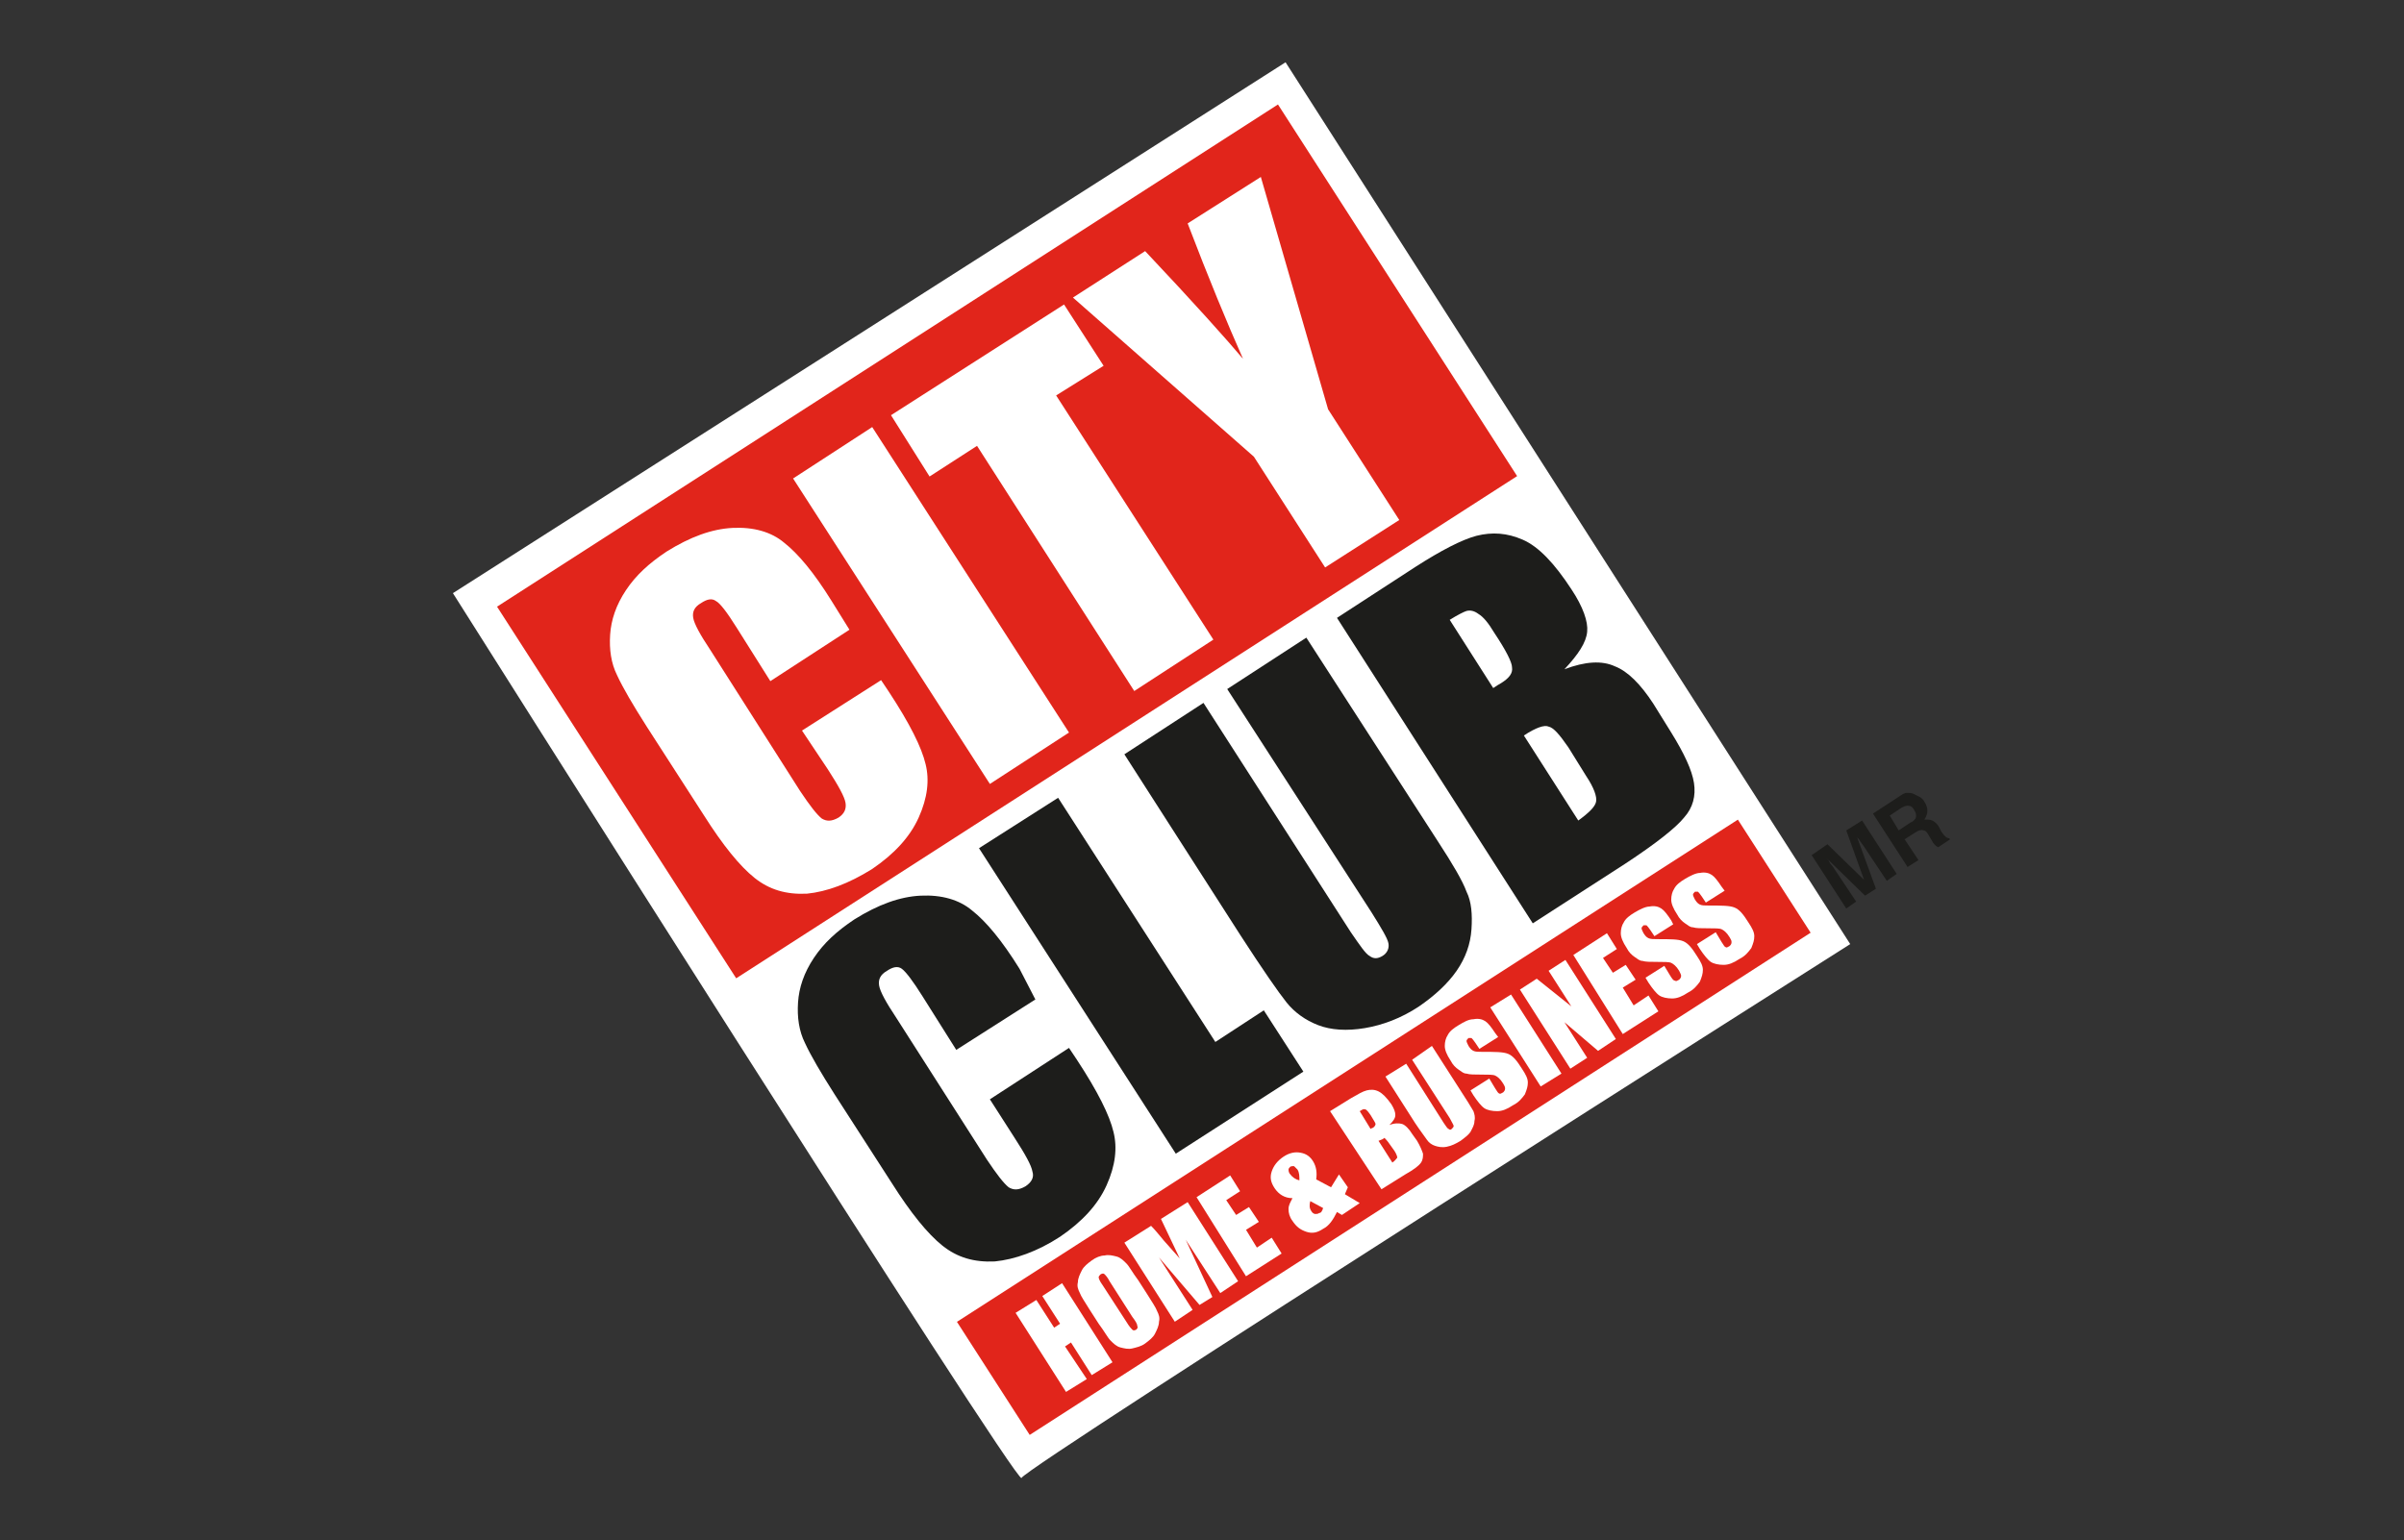
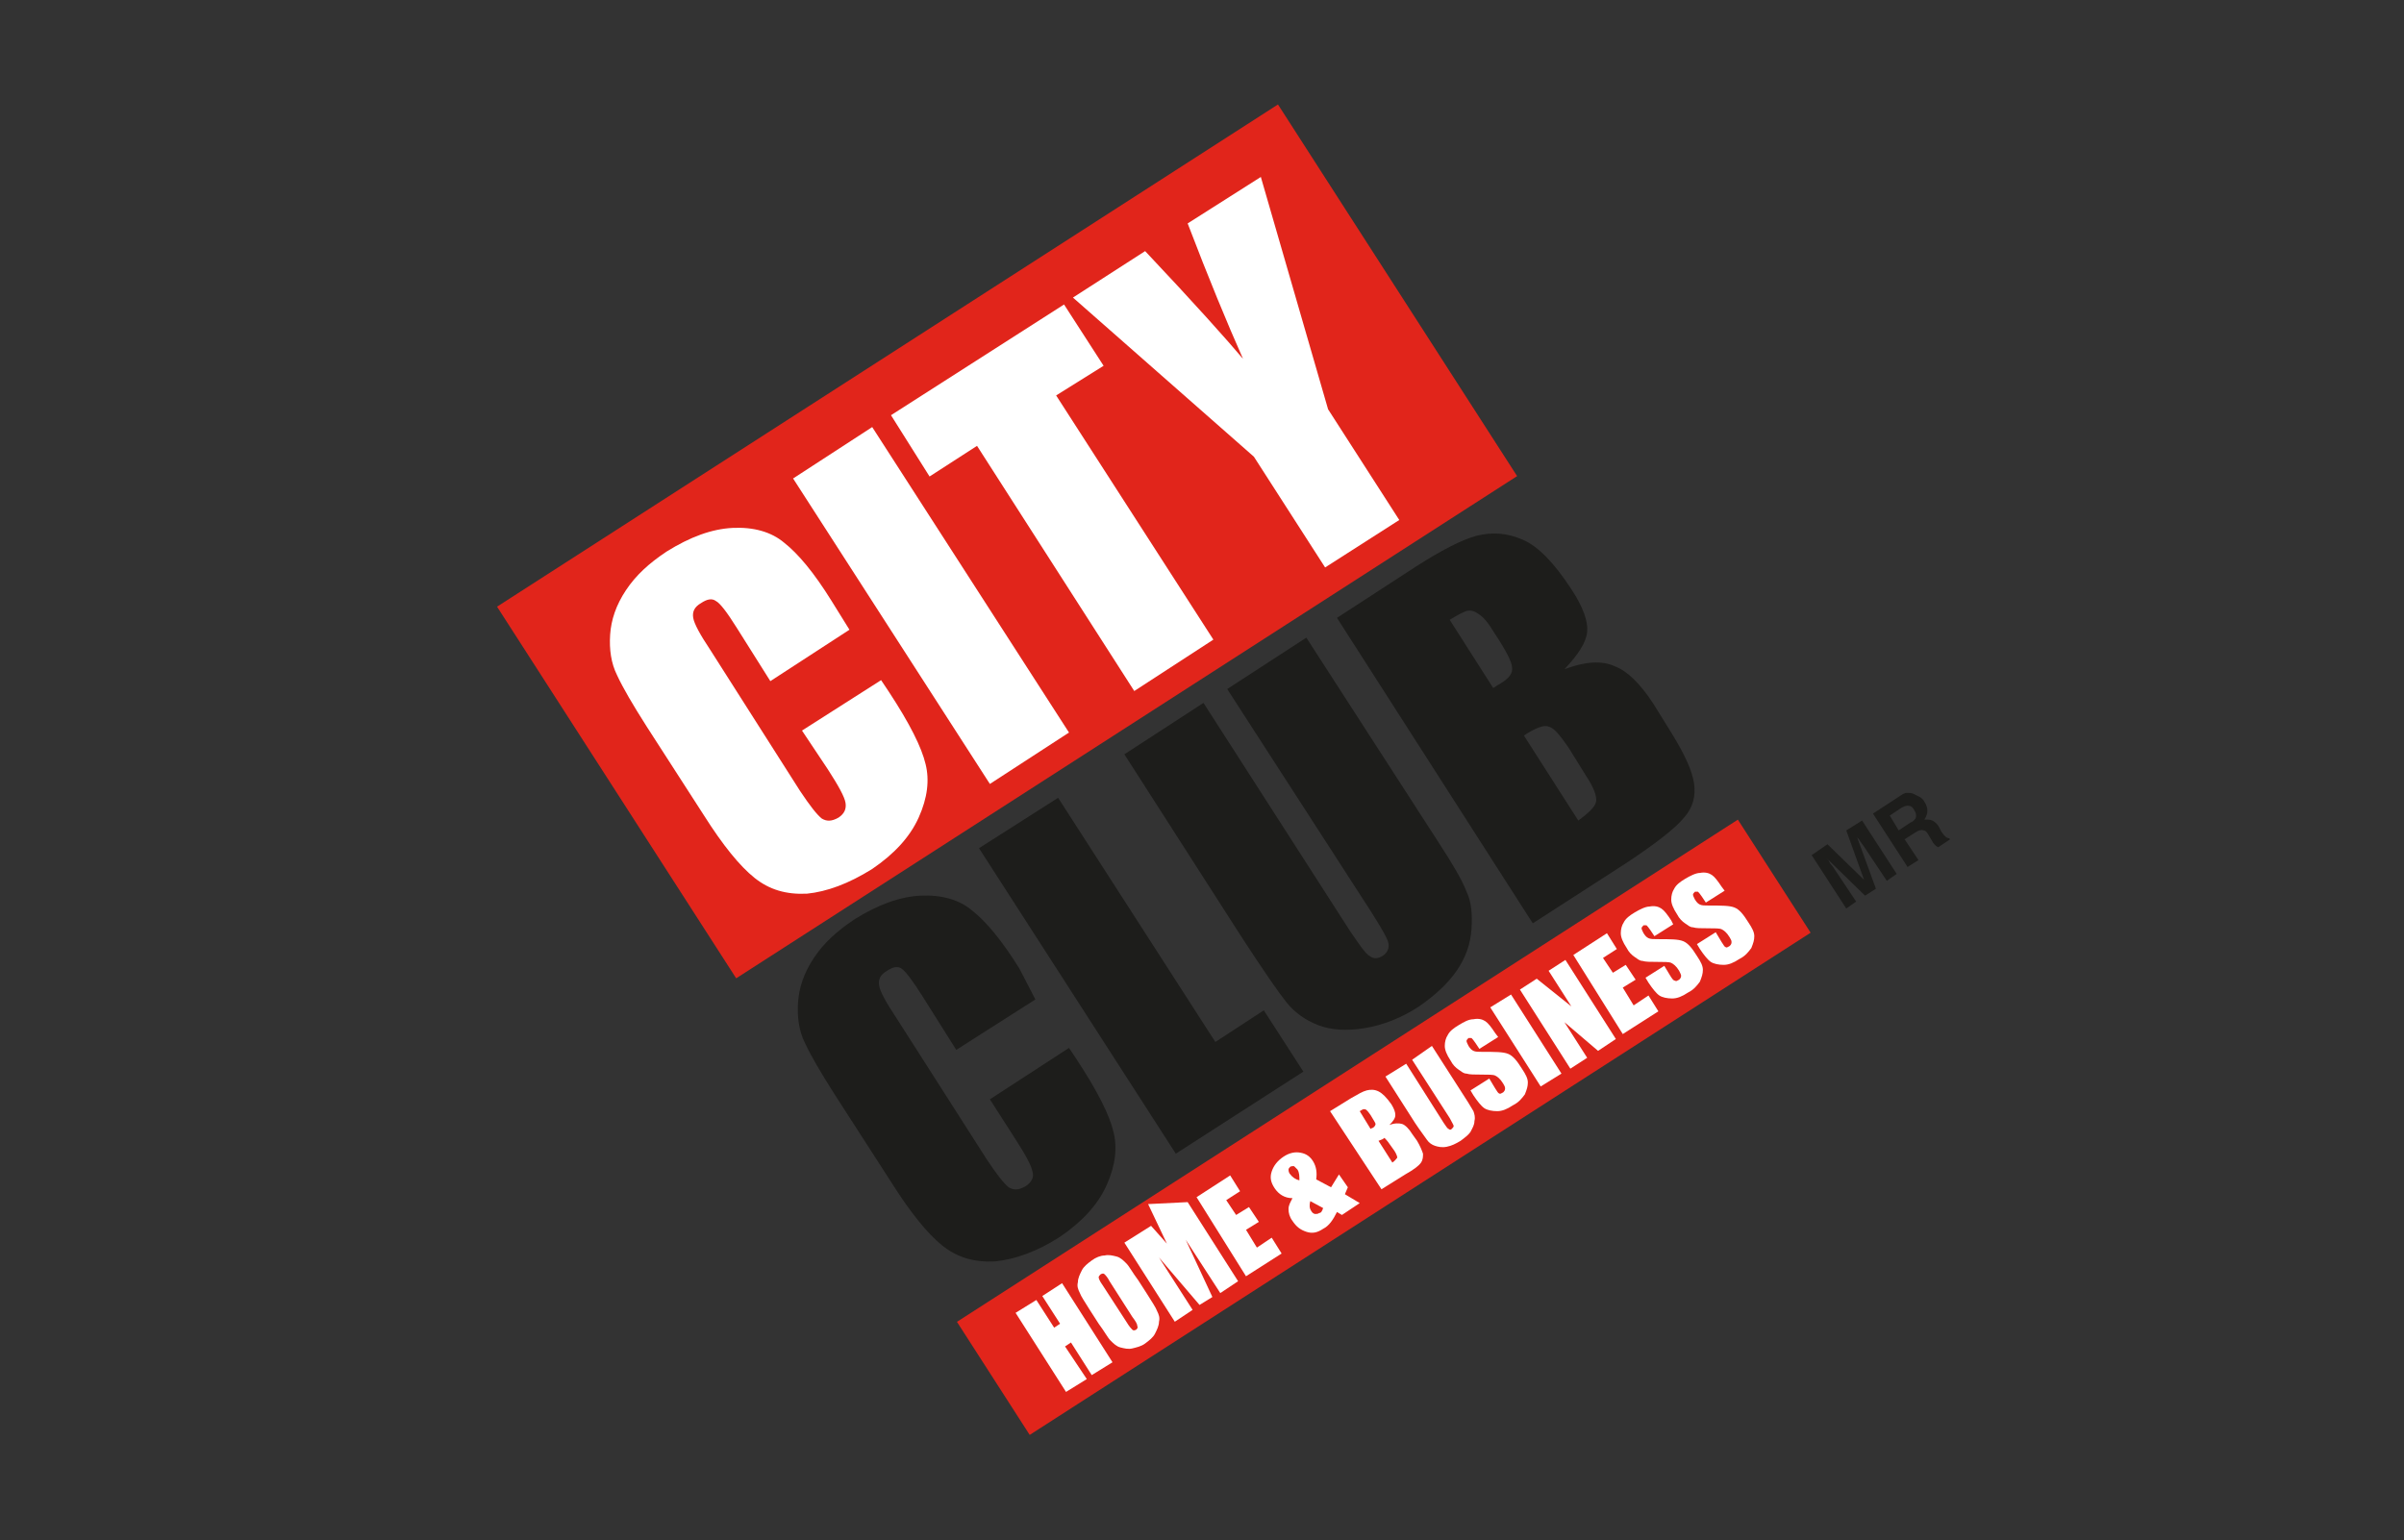
<svg xmlns="http://www.w3.org/2000/svg" version="1.1" id="Capa_1" x="0px" y="0px" viewBox="0 0 243.1 155.8" style="enable-background:new 0 0 243.1 155.8;" xml:space="preserve">
  <rect x="0" y="0" width="243.1" height="155.8" fill="#333333" stroke="none" />
  <style type="text/css">
	.st0{fill:#FFFFFF;}
	.st1{fill:#E1251B;}
	.st2{fill:#1D1D1B;}
</style>
  <g>
-     <path class="st0" d="M45.8,60c0,0,57.2,90.6,57.5,89.5c0.4-1.1,83.8-54,83.8-54L130,6.3L45.8,60z" />
    <rect x="54.9" y="32.4" transform="matrix(0.841 -0.541 0.541 0.841 -13.437 63.82)" class="st1" width="93.9" height="44.7" />
    <rect x="93" y="107.2" transform="matrix(0.841 -0.541 0.541 0.841 -39.439 93.868)" class="st1" width="93.9" height="13.6" />
    <path class="st0" d="M85.9,63.7l-8,5.2l-3.4-5.4c-1-1.6-1.7-2.5-2.1-2.7c-0.4-0.3-0.9-0.2-1.5,0.2c-0.7,0.4-0.9,0.9-0.8,1.5   s0.7,1.7,1.7,3.2L80.9,80c1,1.5,1.7,2.4,2.2,2.8c0.5,0.3,1,0.3,1.7-0.1c0.6-0.4,0.8-0.9,0.7-1.5s-0.7-1.7-1.8-3.4l-2.6-3.9l8-5.1   l0.8,1.2c2.1,3.2,3.3,5.6,3.7,7.3c0.4,1.6,0.2,3.4-0.7,5.4c-0.9,2-2.5,3.7-4.7,5.2c-2.4,1.5-4.6,2.3-6.6,2.5   c-2.1,0.1-3.8-0.4-5.3-1.6s-3.2-3.3-5.1-6.3l-5.8-9c-1.4-2.2-2.4-3.9-3-5.2c-0.6-1.2-0.8-2.6-0.7-4.1c0.1-1.5,0.6-3,1.6-4.5   s2.3-2.7,4.1-3.9c2.4-1.5,4.6-2.3,6.7-2.4c2.1-0.1,3.9,0.4,5.2,1.5c1.4,1.1,3,3,4.8,5.9L85.9,63.7z" />
    <path class="st0" d="M88.2,43.2l19.9,30.9l-8,5.2L80.2,48.4L88.2,43.2z" />
    <path class="st0" d="M107.6,30.8l4,6.2l-4.8,3l15.9,24.7l-8,5.2L98.8,45.1L94,48.2L90.1,42L107.6,30.8z" />
    <path class="st0" d="M127.5,17.9l6.8,23.5l7.2,11.2l-7.5,4.8l-7.2-11.2l-18.3-16.1l7.3-4.7c5,5.3,8.3,9,9.9,10.9   c-1.6-3.6-3.5-8.2-5.6-13.7L127.5,17.9z" />
    <path class="st2" d="M104.7,101.1l-8,5.1l-3.4-5.4c-1-1.6-1.7-2.5-2.1-2.8s-0.9-0.2-1.5,0.2c-0.7,0.4-0.9,0.9-0.8,1.5   c0.1,0.6,0.7,1.7,1.7,3.2l9.2,14.4c1,1.5,1.7,2.4,2.2,2.8c0.5,0.3,1,0.3,1.7-0.1c0.6-0.4,0.9-0.9,0.7-1.5c-0.1-0.6-0.7-1.7-1.8-3.4   l-2.5-3.9l8-5.2l0.8,1.2c2.1,3.2,3.3,5.6,3.7,7.3c0.4,1.6,0.2,3.4-0.7,5.4c-0.9,2-2.5,3.7-4.7,5.2c-2.3,1.5-4.6,2.3-6.6,2.5   c-2.1,0.1-3.8-0.4-5.3-1.6s-3.2-3.3-5.1-6.3l-5.8-9c-1.4-2.2-2.4-3.9-3-5.2c-0.6-1.2-0.8-2.6-0.7-4.1c0.1-1.5,0.6-3,1.6-4.5   s2.3-2.7,4.1-3.9c2.4-1.5,4.6-2.3,6.7-2.4s3.9,0.4,5.2,1.5c1.4,1.1,3,3,4.8,5.9L104.7,101.1z" />
    <path class="st2" d="M107,80.7l15.9,24.7l4.9-3.2l4,6.2l-12.9,8.3L99,85.8L107,80.7z" />
    <path class="st2" d="M132.1,64.5l13.3,20.6c1.5,2.3,2.5,4,2.9,5.1c0.5,1,0.6,2.3,0.5,3.8c-0.1,1.5-0.6,2.9-1.5,4.2   c-0.9,1.3-2.2,2.5-3.8,3.6c-1.8,1.2-3.7,1.9-5.5,2.2c-1.8,0.3-3.4,0.2-4.7-0.3c-1.3-0.5-2.4-1.3-3.2-2.3c-0.8-1-2.4-3.3-4.6-6.7   l-11.8-18.4l8-5.2l14.9,23.2c0.9,1.3,1.5,2.2,1.9,2.4c0.4,0.3,0.8,0.3,1.3,0s0.7-0.8,0.6-1.3s-0.7-1.5-1.7-3.1l-14.6-22.6   L132.1,64.5z" />
    <path class="st2" d="M135.2,62.5l8-5.2c2.5-1.6,4.6-2.7,6.1-3.1c1.6-0.4,3.1-0.3,4.7,0.4s3.2,2.4,4.9,5c1.2,1.8,1.7,3.3,1.6,4.3   c-0.1,1.1-0.9,2.3-2.3,3.8c2.1-0.8,3.8-0.9,5.1-0.3c1.3,0.5,2.6,1.8,3.9,3.8l1.8,2.9c1.3,2.1,2.1,3.8,2.3,5.1   c0.2,1.3-0.1,2.5-1,3.5c-0.8,1-2.8,2.6-6,4.7l-9.3,6L135.2,62.5z M146.6,62.7l4.4,6.9c0.3-0.2,0.6-0.4,0.8-0.5   c0.8-0.5,1.2-1,1.1-1.6c0-0.5-0.6-1.7-1.8-3.5c-0.6-1-1.1-1.6-1.6-1.9c-0.4-0.3-0.8-0.4-1.2-0.3C148,61.9,147.4,62.2,146.6,62.7z    M154.1,74.4l5.5,8.6c1.1-0.8,1.7-1.4,1.8-1.9c0.1-0.5-0.2-1.4-1-2.6l-1.8-2.9c-0.9-1.3-1.5-2-2-2.1   C156.2,73.3,155.3,73.6,154.1,74.4z" />
    <g>
      <path class="st0" d="M107.4,129.8l5.1,8l-2.1,1.3l-2.1-3.3l-0.6,0.4l2.2,3.3l-2.1,1.3l-5.1-8l2.1-1.3l1.8,2.8l0.6-0.4l-1.8-2.8    L107.4,129.8z" />
      <path class="st0" d="M116,130.9c0.5,0.8,0.9,1.4,1,1.7c0.2,0.4,0.3,0.7,0.2,1.1c0,0.4-0.2,0.8-0.4,1.2c-0.2,0.4-0.6,0.7-1,1    s-0.9,0.4-1.3,0.5s-0.8,0-1.2-0.1c-0.4-0.1-0.7-0.4-1-0.7s-0.6-0.9-1.2-1.7l-0.9-1.4c-0.5-0.8-0.9-1.4-1-1.7    c-0.2-0.4-0.3-0.7-0.2-1.1c0-0.4,0.2-0.8,0.4-1.2c0.2-0.4,0.6-0.7,1-1s0.9-0.5,1.3-0.5c0.4-0.1,0.8,0,1.2,0.1    c0.4,0.1,0.7,0.4,1,0.7s0.6,0.9,1.2,1.7L116,130.9z M112.2,129.6c-0.2-0.4-0.4-0.6-0.5-0.7c-0.1-0.1-0.2-0.1-0.4,0    c-0.1,0.1-0.2,0.2-0.2,0.3s0.1,0.4,0.4,0.8l2.4,3.7c0.3,0.5,0.5,0.7,0.6,0.8s0.2,0.1,0.4,0c0.1-0.1,0.2-0.2,0.1-0.4    c0-0.2-0.2-0.5-0.5-0.9L112.2,129.6z" />
-       <path class="st0" d="M120.1,121.6l5.1,8l-1.8,1.2l-3.5-5.4l2.7,5.8l-1.3,0.8l-4.1-4.8l3.4,5.3l-1.8,1.2l-5.1-8l2.7-1.7    c0.4,0.4,0.8,0.9,1.3,1.5l1.6,1.8l-1.9-4L120.1,121.6z" />
+       <path class="st0" d="M120.1,121.6l5.1,8l-1.8,1.2l-3.5-5.4l2.7,5.8l-1.3,0.8l-4.1-4.8l3.4,5.3l-1.8,1.2l-5.1-8l2.7-1.7    l1.6,1.8l-1.9-4L120.1,121.6z" />
      <path class="st0" d="M121,121.1l3.4-2.2l1,1.6l-1.4,0.9l1,1.5l1.3-0.8l1,1.5l-1.3,0.8l1.1,1.8l1.5-1l1,1.6l-3.6,2.3L121,121.1z" />
      <path class="st0" d="M135.4,118.8l0.9,1.3l-0.3,0.7l1.5,0.9l-1.8,1.2l-0.5-0.3c-0.4,0.8-0.8,1.4-1.4,1.7c-0.6,0.4-1.1,0.5-1.7,0.3    s-1-0.5-1.4-1.1c-0.3-0.4-0.4-0.8-0.4-1.2c0-0.4,0.2-0.7,0.4-1.1c-0.8,0-1.4-0.4-1.8-1c-0.4-0.6-0.5-1.1-0.3-1.7    c0.2-0.6,0.6-1.1,1.2-1.5c0.6-0.4,1.2-0.5,1.7-0.4c0.6,0.1,1,0.4,1.3,0.9c0.3,0.5,0.4,1.1,0.3,1.8l1.5,0.8L135.4,118.8z     M133.8,122.2l-1.3-0.7c-0.1,0.4-0.1,0.7,0.1,1c0.1,0.2,0.3,0.3,0.4,0.3s0.3,0,0.4-0.1C133.6,122.7,133.7,122.5,133.8,122.2z     M131.4,119.4c0-0.4,0-0.8-0.2-1.1c-0.1-0.1-0.2-0.2-0.3-0.3c-0.1-0.1-0.3,0-0.4,0c-0.1,0.1-0.2,0.2-0.2,0.3c0,0.1,0,0.2,0.1,0.4    C130.7,119.1,131,119.3,131.4,119.4z" />
      <path class="st0" d="M134.5,112.4l2.1-1.3c0.7-0.4,1.2-0.7,1.6-0.8c0.4-0.1,0.8-0.1,1.2,0.1c0.4,0.2,0.8,0.6,1.3,1.3    c0.3,0.5,0.4,0.8,0.4,1.1c0,0.3-0.2,0.6-0.6,1c0.5-0.2,1-0.2,1.3-0.1c0.3,0.1,0.7,0.5,1,1l0.5,0.7c0.3,0.5,0.5,1,0.6,1.3    c0,0.3,0,0.6-0.2,0.9s-0.7,0.7-1.6,1.2l-2.4,1.5L134.5,112.4z M137.5,112.4l1.1,1.8c0.1-0.1,0.2-0.1,0.2-0.1    c0.2-0.1,0.3-0.3,0.3-0.4s-0.2-0.4-0.5-0.9c-0.2-0.3-0.3-0.4-0.4-0.5c-0.1-0.1-0.2-0.1-0.3-0.1    C137.8,112.2,137.7,112.3,137.5,112.4z M139.4,115.4l1.4,2.2c0.3-0.2,0.4-0.4,0.5-0.5c0-0.1-0.1-0.4-0.3-0.7l-0.5-0.7    c-0.2-0.3-0.4-0.5-0.5-0.6C139.9,115.2,139.7,115.3,139.4,115.4z" />
      <path class="st0" d="M144.8,105.8l3.4,5.3c0.4,0.6,0.6,1,0.8,1.3c0.1,0.3,0.2,0.6,0.1,1c0,0.4-0.2,0.7-0.4,1.1    c-0.2,0.3-0.6,0.6-1,0.9c-0.5,0.3-0.9,0.5-1.4,0.6s-0.9,0-1.2-0.1c-0.3-0.1-0.6-0.3-0.8-0.6c-0.2-0.3-0.6-0.8-1.2-1.7l-3-4.7    l2.1-1.3l3.8,6c0.2,0.3,0.4,0.6,0.5,0.6c0.1,0.1,0.2,0.1,0.3,0c0.1-0.1,0.2-0.2,0.2-0.3c0-0.1-0.2-0.4-0.4-0.8l-3.8-5.9    L144.8,105.8z" />
      <path class="st0" d="M151.5,104.9l-1.9,1.2l-0.4-0.6c-0.2-0.3-0.3-0.4-0.4-0.5c-0.1,0-0.2,0-0.3,0c-0.1,0.1-0.2,0.2-0.2,0.3    c0,0.1,0.1,0.3,0.2,0.5c0.2,0.3,0.3,0.4,0.5,0.5s0.5,0.1,0.9,0.1c1.3,0,2.1,0,2.6,0.2s0.9,0.7,1.4,1.5c0.4,0.6,0.6,1,0.6,1.4    s-0.1,0.7-0.3,1.2c-0.3,0.4-0.6,0.8-1.2,1.1c-0.6,0.4-1.1,0.6-1.6,0.6s-1-0.1-1.3-0.3c-0.3-0.2-0.7-0.7-1.1-1.3l-0.3-0.5l1.9-1.2    l0.6,1c0.2,0.3,0.3,0.5,0.4,0.5c0.1,0.1,0.2,0,0.4-0.1c0.1-0.1,0.2-0.2,0.2-0.4c0-0.2-0.1-0.3-0.2-0.5c-0.3-0.5-0.6-0.7-0.8-0.8    c-0.2-0.1-0.7-0.1-1.4-0.1c-0.7,0-1.2,0-1.5-0.1c-0.3,0-0.5-0.2-0.8-0.4c-0.3-0.2-0.6-0.5-0.8-0.9c-0.4-0.6-0.6-1.1-0.6-1.5    s0.1-0.8,0.3-1.1c0.2-0.4,0.6-0.7,1.1-1s1-0.6,1.5-0.6c0.5-0.1,0.9,0,1.2,0.2c0.3,0.2,0.6,0.6,1,1.2L151.5,104.9z" />
      <path class="st0" d="M152.8,100.6l5.1,8l-2.1,1.3l-5.1-8L152.8,100.6z" />
      <path class="st0" d="M158.3,97.1l5.1,8l-1.8,1.2l-3.4-2.9l2.3,3.6l-1.7,1.1l-5.1-8l1.7-1.1l3.5,2.8l-2.3-3.6L158.3,97.1z" />
      <path class="st0" d="M159.1,96.6l3.4-2.2l1,1.6l-1.4,0.9l1,1.5l1.3-0.8l1,1.5l-1.3,0.8l1.1,1.8l1.5-1l1,1.6l-3.6,2.3L159.1,96.6z" />
      <path class="st0" d="M169.2,93.5l-1.9,1.2l-0.4-0.6c-0.2-0.3-0.3-0.4-0.4-0.5c-0.1,0-0.2,0-0.3,0c-0.1,0.1-0.2,0.2-0.2,0.3    c0,0.1,0.1,0.3,0.2,0.5c0.2,0.3,0.3,0.4,0.5,0.5s0.5,0.1,0.9,0.1c1.3,0,2.1,0,2.6,0.2s0.9,0.7,1.4,1.5c0.4,0.6,0.6,1,0.6,1.4    s-0.1,0.7-0.3,1.2c-0.3,0.4-0.6,0.8-1.2,1.1c-0.6,0.4-1.1,0.6-1.6,0.6s-1-0.1-1.3-0.3c-0.3-0.2-0.7-0.7-1.1-1.3l-0.3-0.5l1.9-1.2    l0.6,1c0.2,0.3,0.3,0.5,0.5,0.5c0.1,0.1,0.2,0,0.4-0.1c0.1-0.1,0.2-0.2,0.2-0.4c0-0.1-0.1-0.3-0.2-0.5c-0.3-0.5-0.6-0.7-0.8-0.8    c-0.2-0.1-0.7-0.1-1.4-0.1s-1.2,0-1.5-0.1c-0.3,0-0.5-0.2-0.8-0.4c-0.3-0.2-0.6-0.5-0.8-0.9c-0.4-0.6-0.6-1.1-0.6-1.5    s0.1-0.8,0.3-1.1c0.2-0.4,0.6-0.7,1.1-1s1.1-0.6,1.5-0.6c0.5-0.1,0.9,0,1.2,0.2s0.6,0.6,1,1.2L169.2,93.5z" />
      <path class="st0" d="M174.4,90.1l-1.9,1.2l-0.4-0.6c-0.2-0.3-0.3-0.4-0.4-0.5c-0.1,0-0.2,0-0.3,0c-0.1,0.1-0.2,0.2-0.2,0.3    c0,0.1,0.1,0.3,0.2,0.5c0.2,0.3,0.3,0.4,0.5,0.5s0.5,0.1,0.9,0.1c1.3,0,2.1,0,2.6,0.2s0.9,0.7,1.4,1.5c0.4,0.6,0.6,1,0.6,1.4    s-0.1,0.7-0.3,1.2c-0.3,0.4-0.6,0.8-1.2,1.1c-0.6,0.4-1.1,0.6-1.6,0.6s-1-0.1-1.3-0.3c-0.3-0.2-0.7-0.7-1.1-1.3l-0.3-0.5l1.9-1.2    l0.6,1c0.2,0.3,0.3,0.5,0.4,0.5c0.1,0.1,0.2,0,0.4-0.1c0.1-0.1,0.2-0.2,0.2-0.4c0-0.2-0.1-0.3-0.2-0.5c-0.3-0.5-0.6-0.7-0.8-0.8    c-0.2-0.1-0.7-0.1-1.4-0.1s-1.2,0-1.5-0.1c-0.3,0-0.5-0.2-0.8-0.4c-0.3-0.2-0.6-0.5-0.8-0.9c-0.4-0.6-0.6-1.1-0.6-1.5    s0.1-0.8,0.3-1.1c0.2-0.4,0.6-0.7,1.1-1s1.1-0.6,1.5-0.6c0.5-0.1,0.9,0,1.2,0.2s0.6,0.6,1,1.2L174.4,90.1z" />
    </g>
    <g>
      <path class="st2" d="M186.7,84l1.6-1l3.5,5.4l-1,0.7l-2.4-3.6c-0.1-0.1-0.2-0.3-0.3-0.4c-0.1-0.2-0.2-0.3-0.3-0.4l1.9,5.2    l-1.1,0.7l-3.9-3.8c0.1,0.1,0.2,0.2,0.3,0.4c0.1,0.2,0.2,0.3,0.3,0.4l2.4,3.6l-1,0.7l-3.5-5.4l1.6-1.1l3.7,3.6L186.7,84z" />
      <path class="st2" d="M192.3,81.7c0.2-0.1,0.4-0.2,0.6-0.2c0.3,0,0.5,0.1,0.7,0.5c0.2,0.3,0.2,0.6,0.1,0.8    c-0.1,0.1-0.2,0.3-0.5,0.4L192,84l-0.9-1.5L192.3,81.7z M192,80.6l-2.6,1.7l3.5,5.4L194,87l-1.4-2.1l1.1-0.7    c0.3-0.2,0.6-0.3,0.8-0.2c0.2,0,0.4,0.2,0.6,0.6l0.3,0.5c0.1,0.2,0.2,0.3,0.3,0.4s0.1,0.1,0.3,0.2l1.2-0.8l-0.1-0.1    c-0.1,0-0.3-0.1-0.4-0.2c-0.1-0.1-0.2-0.2-0.4-0.5l-0.2-0.4c-0.2-0.4-0.5-0.6-0.7-0.7s-0.5-0.1-0.8-0.1c0.2-0.3,0.3-0.6,0.3-0.9    s-0.1-0.6-0.3-0.9c-0.1-0.2-0.3-0.4-0.5-0.5s-0.4-0.2-0.6-0.3c-0.2-0.1-0.5-0.1-0.7-0.1C192.6,80.2,192.3,80.4,192,80.6z" />
    </g>
  </g>
</svg>